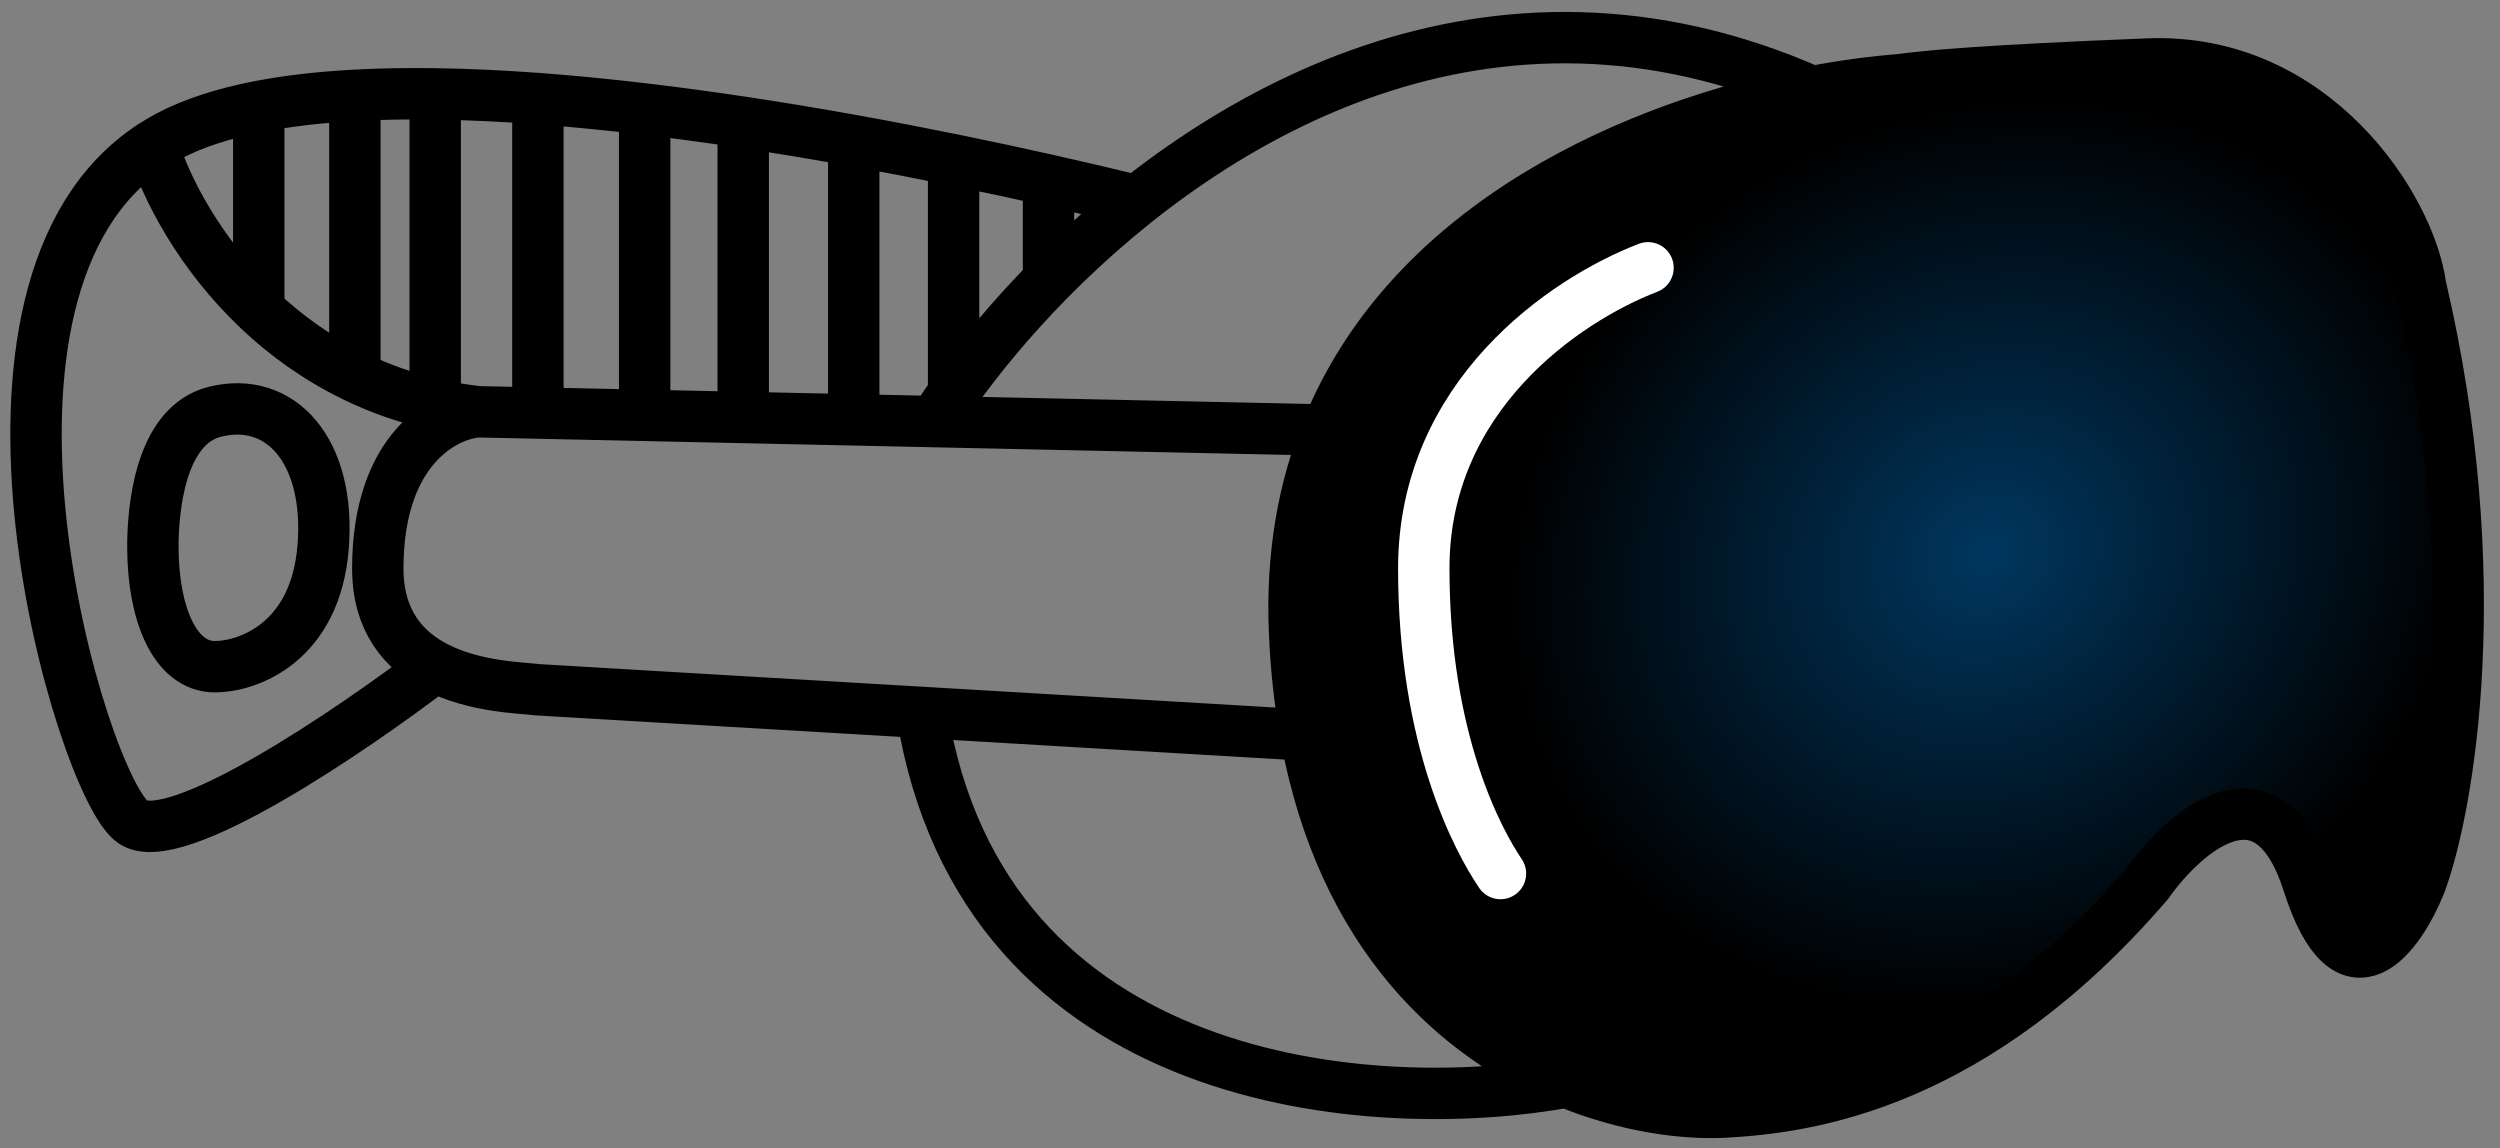
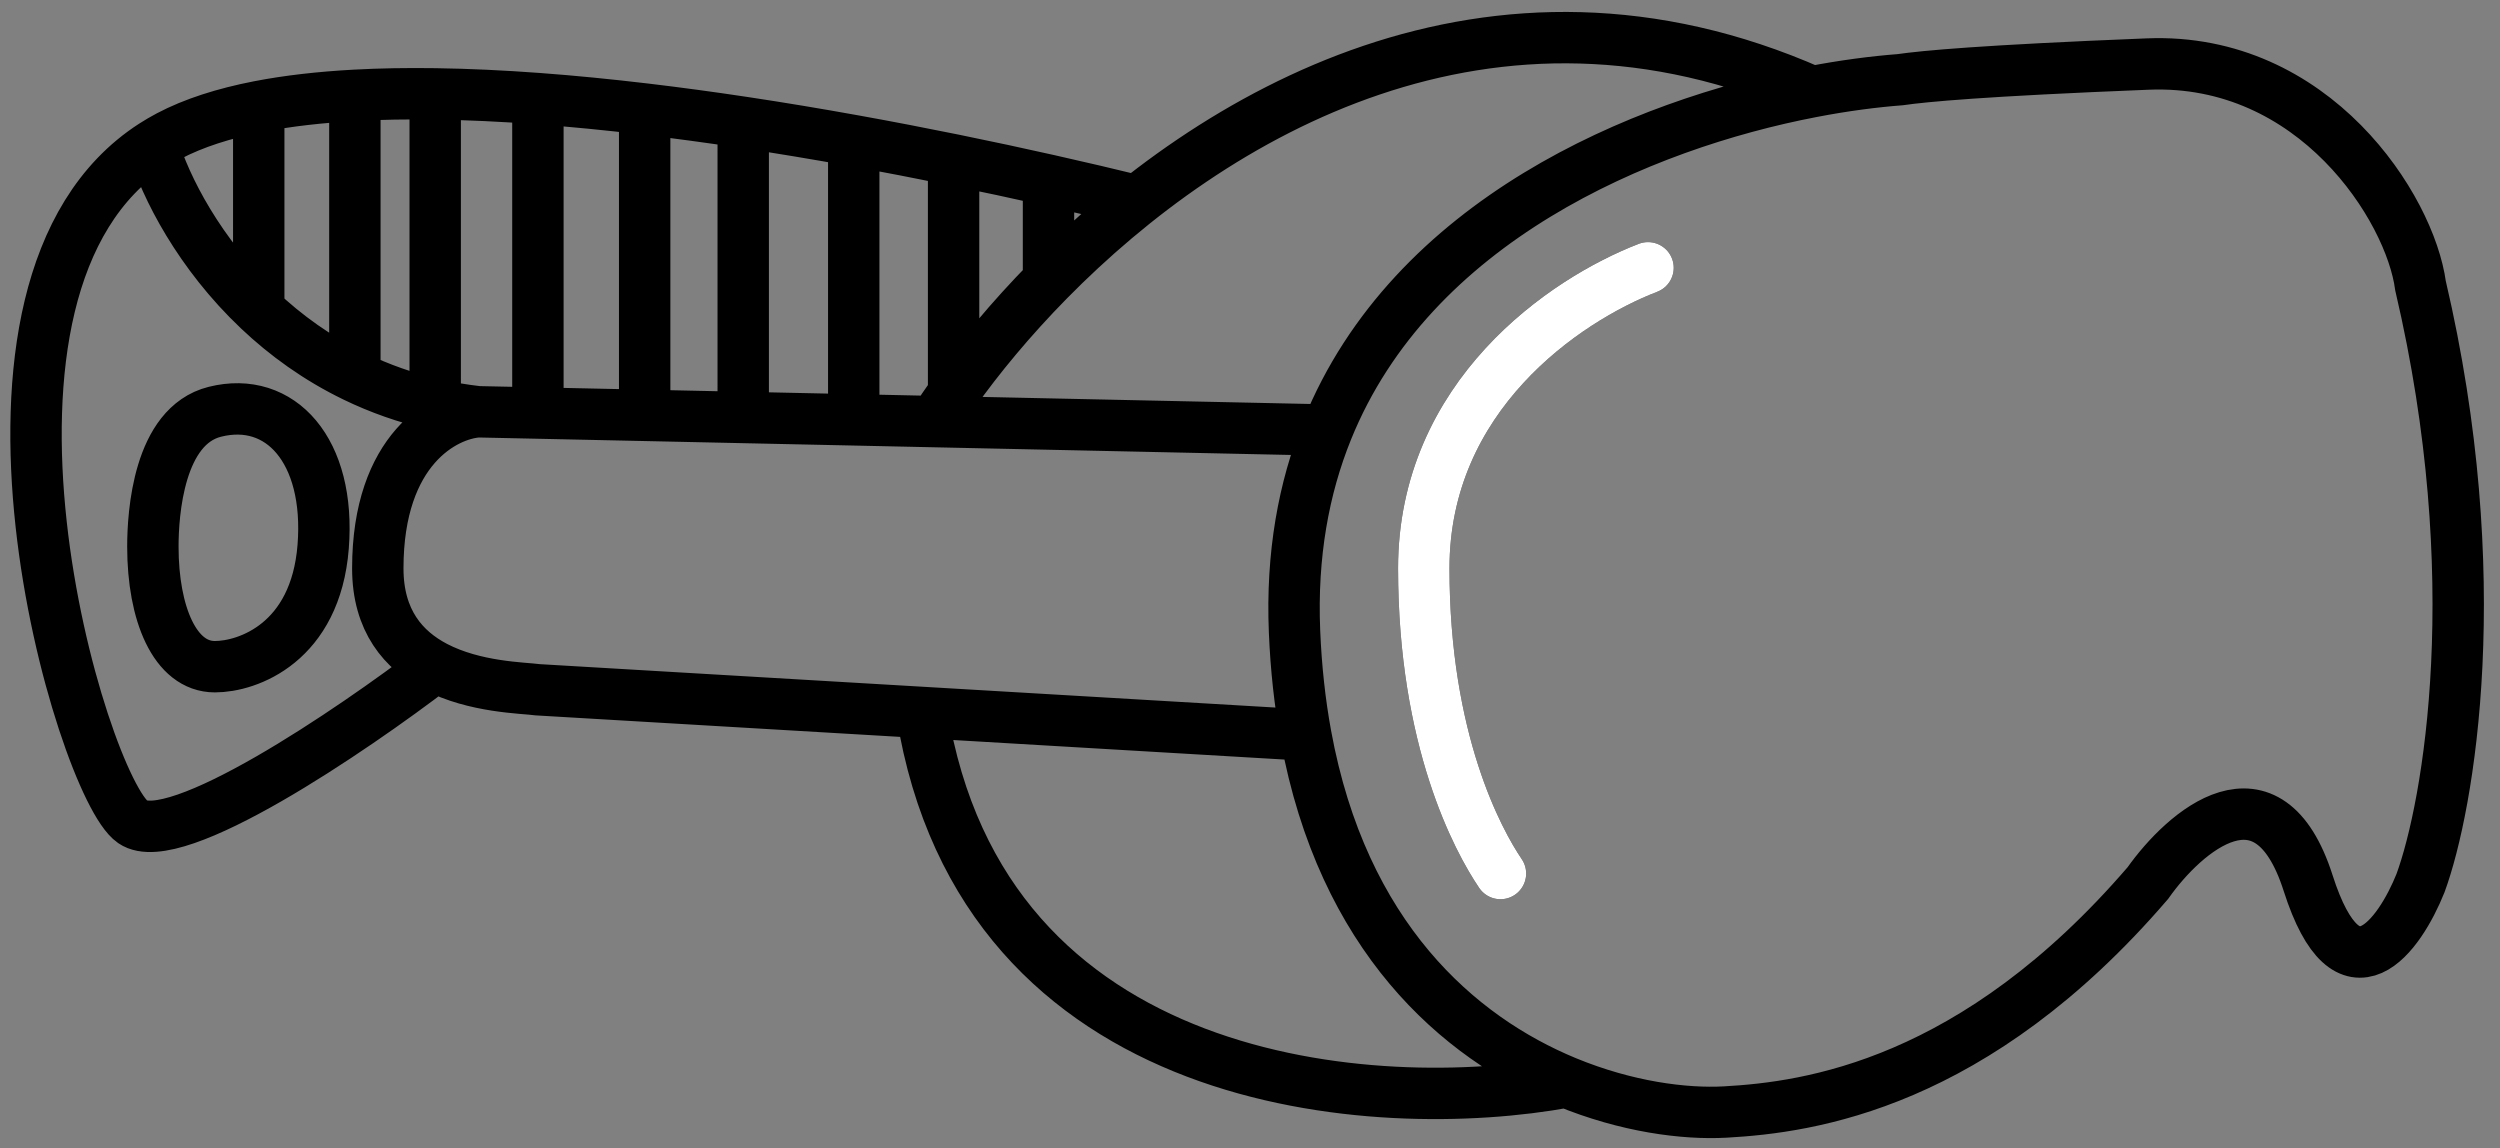
<svg xmlns="http://www.w3.org/2000/svg" width="135" height="62" viewBox="0 0 135 62" fill="none">
  <rect x="0" y="0" width="135" height="62" fill="#808080" stroke="none" />
  <g id="Group 120">
-     <path id="Vector 29" d="M91.095 6.643L101.865 4.965L106.977 3.551C107.045 3.532 107.117 3.524 107.188 3.527L120.106 4.032C120.308 4.039 120.499 4.134 120.658 4.259C121.258 4.733 122.95 5.765 126.575 7.38C130.912 9.312 132.691 23.683 133.039 30.628C132.761 35.11 131.871 45.035 130.537 48.871C129.234 52.617 126.898 51.235 125.818 50.003C125.766 49.944 125.728 49.878 125.7 49.805C124.282 46.078 120.748 40.145 117.61 45.431C114.46 50.736 105.282 56.412 101.008 58.631C100.954 58.658 100.903 58.677 100.844 58.69C93.898 60.2 78.785 60.227 73.199 48.35C67.591 36.424 70.158 27.101 72.142 23.931L74.713 18.535C74.746 18.466 74.791 18.402 74.845 18.348L80.144 12.958C80.188 12.913 80.237 12.875 80.291 12.844L90.854 6.728C90.928 6.685 91.01 6.656 91.095 6.643Z" fill="url(#paint0_radial_827_73)" />
    <path id="Vector 13" d="M71.666 23.222C70.399 26.356 69.734 29.959 69.904 34.087C69.987 36.1 70.196 37.966 70.512 39.694M71.666 23.222L50.454 22.766M71.666 23.222C76.232 11.933 88.608 6.726 97.853 4.953M25.816 22.236C24.011 22.363 20.401 24.231 20.401 30.692C20.401 33.543 21.807 35.117 23.501 36.002M25.816 22.236C25.015 22.145 24.243 22.013 23.501 21.846M25.816 22.236L29.047 22.305M70.512 39.694L49.78 38.471M70.512 39.694C72.503 50.583 78.745 56.022 84.585 58.43M23.501 36.002C25.646 37.123 28.252 37.14 29.047 37.248L49.78 38.471M23.501 36.002C19.002 39.446 9.438 45.944 7.169 44.385C4.398 42.48 -3.619 15.528 8.255 7.851M61.397 10.849C59.978 10.501 58.37 10.121 56.619 9.728M8.255 7.851C8.532 7.672 8.82 7.504 9.119 7.346C10.461 6.639 12.102 6.118 13.972 5.753M8.255 7.851C8.941 10.126 10.766 13.699 13.972 16.732M50.454 22.766L46.102 22.672M50.454 22.766C50.772 22.27 51.119 21.756 51.494 21.228M97.853 4.953C99.57 4.623 101.179 4.413 102.61 4.303C103.921 4.116 106.993 3.818 115.985 3.458C124.976 3.098 130.146 11.234 130.708 15.43C134.394 31.165 132.244 43.49 130.708 47.686C129.584 50.496 126.797 54.43 124.639 47.686C122.481 40.943 117.97 44.877 115.985 47.686C106.634 58.566 97.712 59.796 93.169 60.049C90.97 60.172 87.84 59.772 84.585 58.43M97.853 4.953C80.514 -2.704 65.516 6.105 56.619 15.148M49.78 38.471C53.062 58.956 74.351 60.313 84.585 58.43M88.993 14.461C84.468 16.206 76.884 21.39 76.884 30.692C76.884 39.994 79.814 45.382 81.025 47.171M13.972 5.753V16.732M13.972 5.753C15.553 5.445 17.298 5.249 19.163 5.147M13.972 16.732C15.415 18.098 17.138 19.354 19.163 20.333M19.163 5.147V20.333M19.163 5.147C20.549 5.071 22.001 5.048 23.501 5.069M19.163 20.333C20.48 20.97 21.923 21.489 23.501 21.846M23.501 5.069V21.846M23.501 5.069C25.291 5.094 27.149 5.184 29.047 5.324M29.047 5.324V22.305M29.047 5.324C30.94 5.464 32.872 5.656 34.812 5.886M29.047 22.305L34.812 22.429M34.812 5.886V22.429M34.812 5.886C36.586 6.096 38.368 6.339 40.134 6.605M34.812 22.429L40.134 22.544M40.134 6.605V22.544M40.134 6.605C42.155 6.909 44.155 7.244 46.102 7.595M40.134 22.544L46.102 22.672M46.102 7.595V22.672M46.102 7.595C47.959 7.929 49.766 8.279 51.494 8.63M51.494 8.63V21.228M51.494 8.63C53.3 8.998 55.019 9.368 56.619 9.728M51.494 21.228C52.849 19.321 54.573 17.229 56.619 15.148M56.619 9.728V15.148M11.602 22.236C15.141 21.348 17.858 24.335 17.451 29.52C17.044 34.706 13.382 36.002 11.602 36.002C9.445 36.002 8.255 33.135 8.255 29.52C8.255 27.714 8.565 22.998 11.602 22.236Z" stroke="black" stroke-width="2.775" stroke-linecap="round" />
    <path id="Vector 30" d="M88.993 14.461C84.468 16.206 76.884 21.391 76.884 30.692C76.884 39.994 79.814 45.382 81.025 47.171" stroke="white" stroke-width="2.775" stroke-linecap="round" />
  </g>
  <defs>
    <radialGradient id="paint0_radial_827_73" cx="0" cy="0" r="1" gradientUnits="userSpaceOnUse" gradientTransform="translate(107.351 29.86) rotate(57.473) scale(30.114 34.093)">
      <stop stop-color="#00375F" />
      <stop offset="0.783" />
    </radialGradient>
  </defs>
</svg>